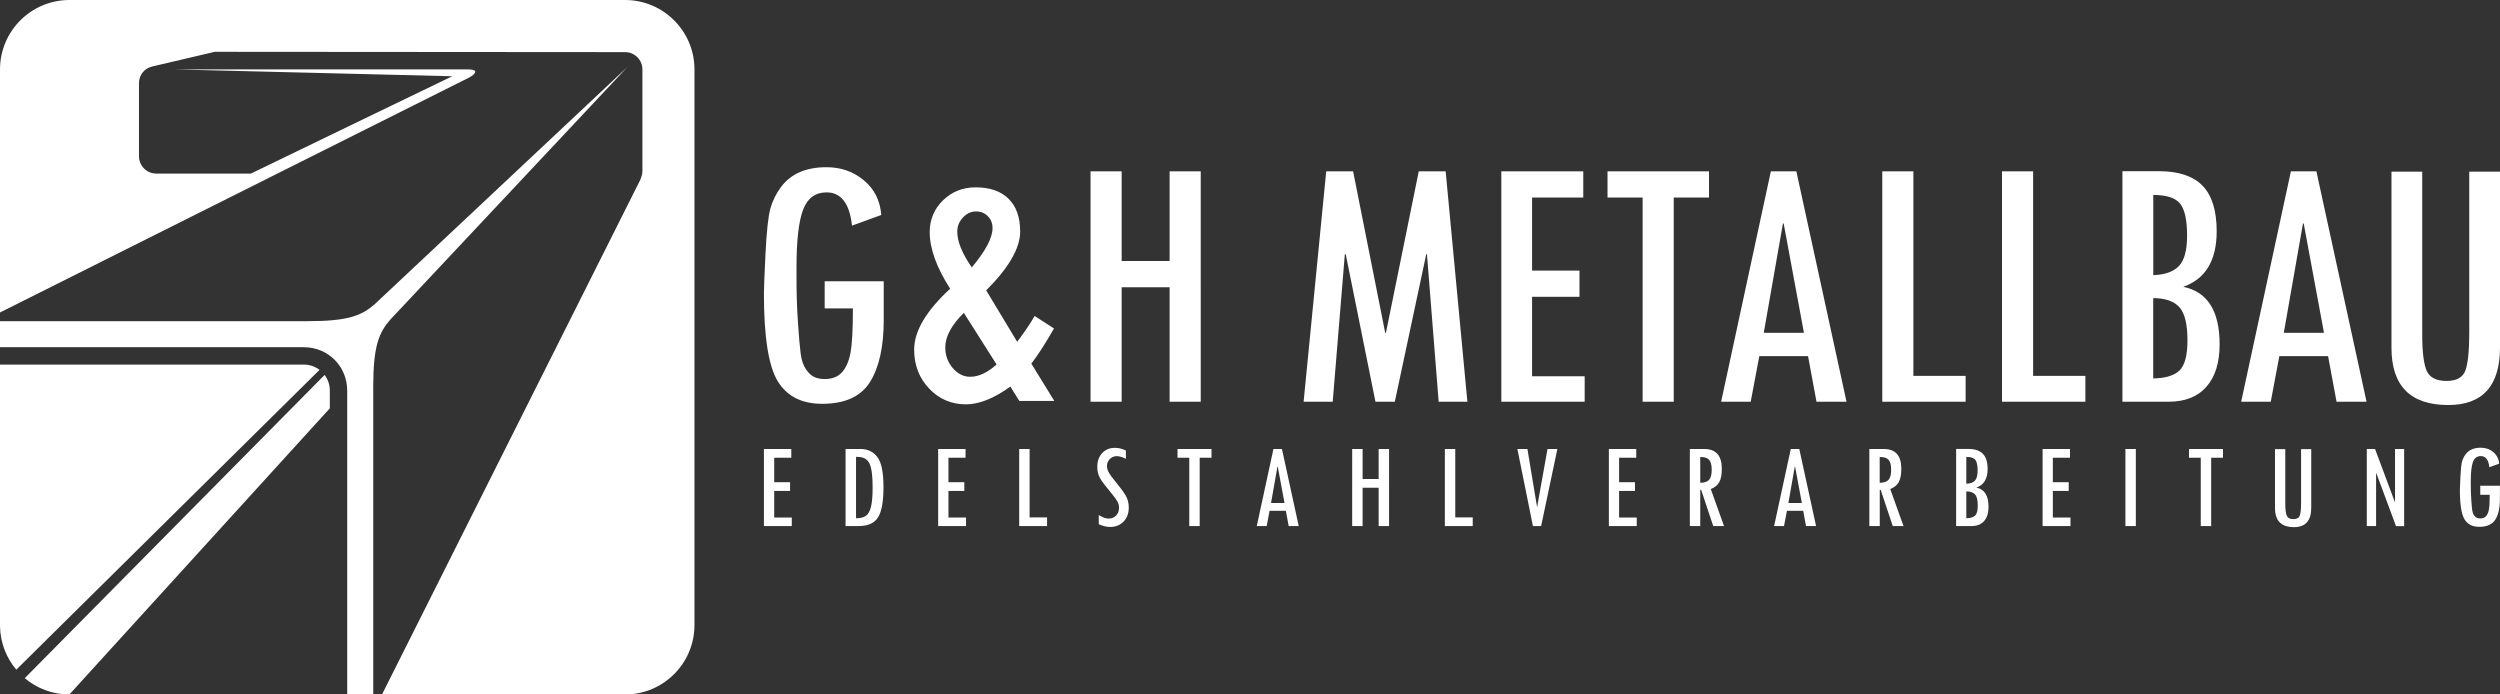
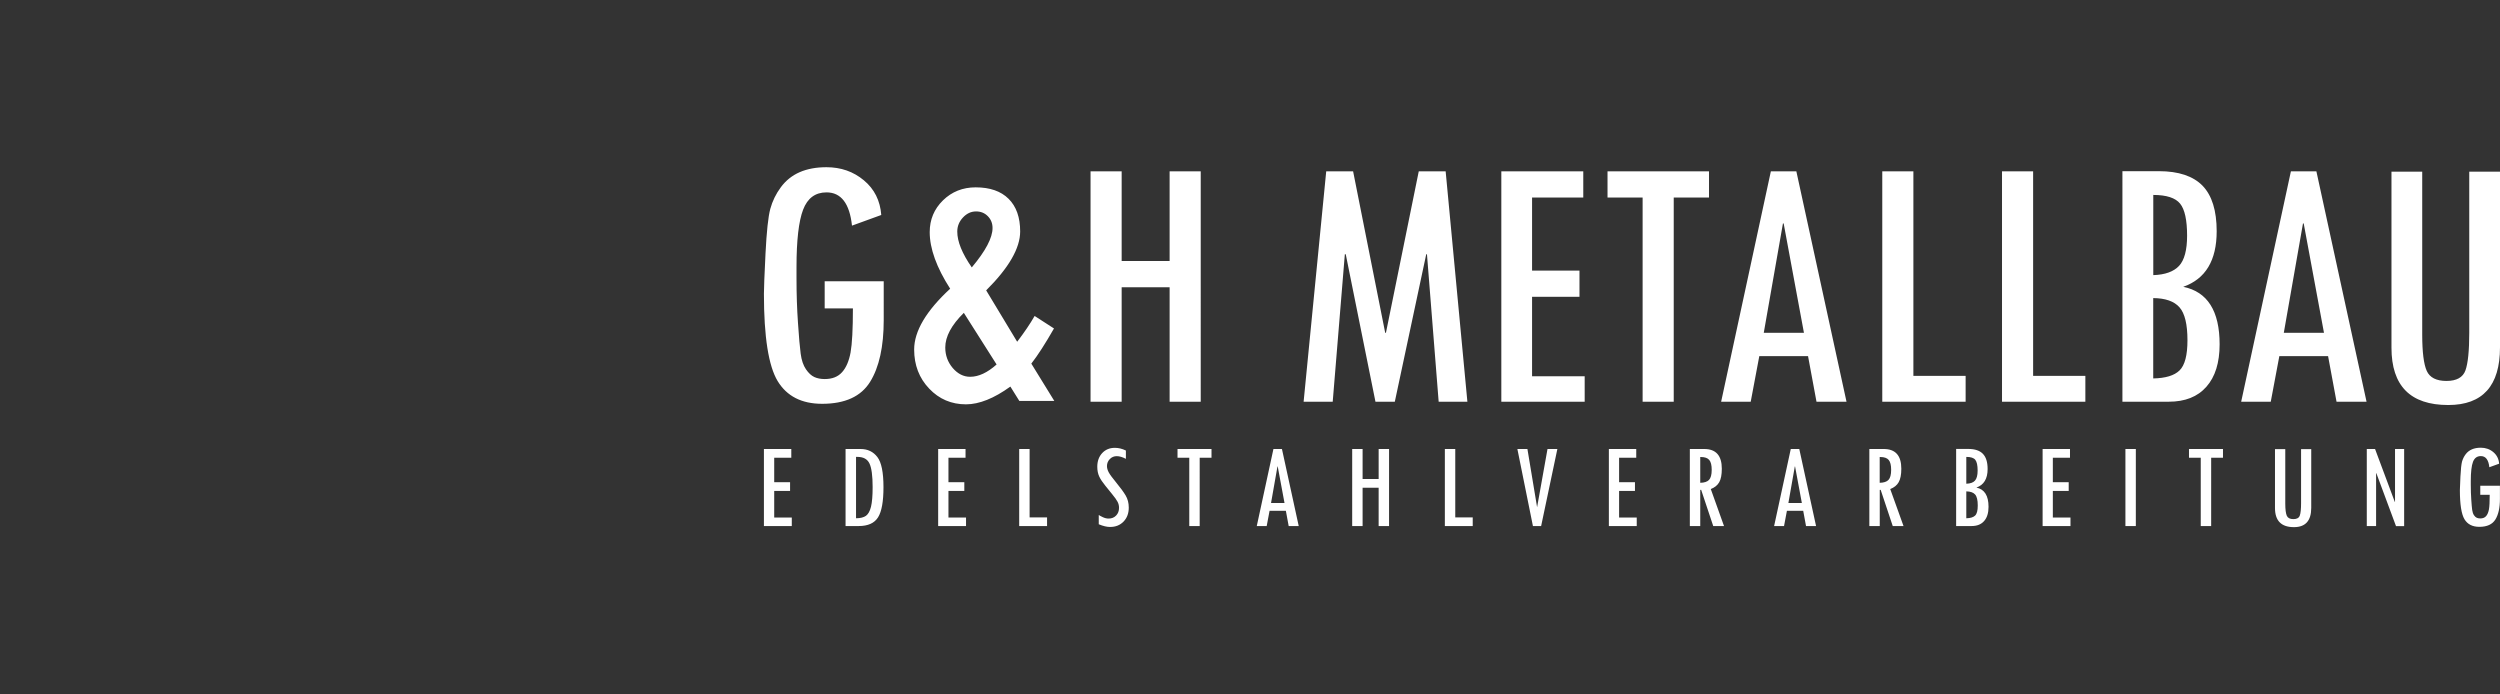
<svg xmlns="http://www.w3.org/2000/svg" version="1.1" id="Ebene_1" x="0px" y="0px" viewBox="0 0 408.19 113.39" style="enable-background:new 0 0 408.19 113.39;" xml:space="preserve">
  <rect x="0" y="0" width="408.19" height="113.39" fill="#333333" stroke="none" />
  <style type="text/css">
	.st0{fill:#FFFFFF;}
</style>
  <g>
-     <path class="st0" d="M53,61.22L4.04,110.73c1.97,1.66,4.52,2.66,7.29,2.66l42.52-46.72v-2.89C53.86,62.82,53.54,61.93,53,61.22    M49.61,59.53H0v42.68c0.04,2.71,1.03,5.2,2.66,7.13l49.51-48.95C51.46,59.85,50.57,59.53,49.61,59.53 M50.24,52.44H0v4.25h49.6   c3.97,0,7.09,3.11,7.09,7.09v49.6h4.25V63.14c0-6.67,0.94-8.85,2.8-10.97l38.68-41.21L61.21,49.64   C59.09,51.51,56.91,52.44,50.24,52.44 M113.39,102.05V11.34c0-6.26-5.08-11.34-11.34-11.34H11.34C5.08,0,0,5.08,0,11.34v39.68   l76.7-38.41c0,0,2.26-1.28-0.39-1.28l-47.96,0l45.49,1.12c-0.06,0-32.87,15.89-32.87,15.89l-15.45,0c-1.57,0-2.83-1.27-2.83-2.84   V13.59c0-1.34,0.87-2.44,2.19-2.74l10.18-2.39l67,0.05c1.57,0,2.83,1.27,2.83,2.83V28c0,0.46-0.18,0.9-0.31,1.29l-42.21,84.1h39.68   C108.31,113.39,113.39,108.31,113.39,102.05" />
    <path class="st0" d="M408.19,28.03h-5.02v26.31c0,2.93-0.21,4.98-0.62,6.13c-0.41,1.15-1.45,1.73-3.1,1.73   c-1.65,0-2.73-0.55-3.22-1.64c-0.49-1.09-0.74-3.07-0.74-5.92V28.03h-5.02v28.74c0,6.24,3.09,9.36,9.27,9.36   c5.63,0,8.45-3.14,8.45-9.42V28.03z M372.89,54.34l3.13-17.85h0.12l3.31,17.85H372.89z M378.21,27.97h-4.16l-8.12,37.62h4.83   l1.4-7.44h7.96l1.38,7.44h4.9L378.21,27.97z M355.86,50.18c0.87,0.99,1.3,2.78,1.3,5.38c0,2.44-0.43,4.08-1.29,4.92   c-0.86,0.84-2.29,1.27-4.3,1.31V48.67C353.56,48.69,354.99,49.19,355.86,50.18 M355.96,33.25c0.76,0.94,1.14,2.69,1.14,5.23   c0,2.34-0.44,3.99-1.31,4.93c-0.88,0.94-2.28,1.45-4.21,1.51V31.83C353.74,31.83,355.2,32.31,355.96,33.25 M346.55,65.59h7.56   c2.66,0,4.71-0.81,6.14-2.44c1.44-1.62,2.16-3.93,2.16-6.93c0-5.45-1.98-8.58-5.94-9.39c3.64-1.28,5.46-4.3,5.46-9.07   c0-3.37-0.77-5.84-2.3-7.43c-1.54-1.58-3.92-2.38-7.15-2.38h-5.94V65.59z M340.5,61.37h-8.54v-33.4h-5.08v37.62h13.61V61.37z    M320.95,61.37h-8.54v-33.4h-5.08v37.62h13.61V61.37z M287.98,54.34l3.13-17.85h0.12l3.31,17.85H287.98z M293.3,27.97h-4.16   l-8.12,37.62h4.83l1.4-7.44h7.96l1.38,7.44h4.9L293.3,27.97z M279.04,27.97h-16.57v4.28h5.73v33.34h5.08V32.25h5.76V27.97z    M258.75,61.43h-8.6V48.46h7.74v-4.28h-7.74V32.25h8.36v-4.28h-13.38v37.62h13.61V61.43z M236.04,27.97h-4.39l-5.36,26.37h-0.12   l-5.24-26.37h-4.39l-3.69,37.62h4.75l1.98-24.07h0.15l4.85,24.07h3.16l5.13-24.07h0.12l1.91,24.07h4.69L236.04,27.97z    M178.06,65.59h5.08V46.9h7.83v18.69h5.08V27.97h-5.08v14.65h-7.83V27.97h-5.08V65.59z M158.4,61.52c-1.08,0-2.02-0.48-2.84-1.43   c-0.81-0.96-1.22-2.07-1.22-3.36c0-1.77,1.01-3.66,3.03-5.65l5.35,8.43C161.22,60.85,159.78,61.52,158.4,61.52 M156.3,37.8   c0-0.86,0.31-1.63,0.93-2.29c0.62-0.66,1.33-0.99,2.14-0.99c0.77,0,1.41,0.26,1.92,0.78c0.51,0.52,0.77,1.16,0.77,1.93   c0,1.59-1.13,3.74-3.39,6.43C157.08,41.37,156.29,39.41,156.3,37.8 M168.39,59.37c1.07-1.37,2.3-3.29,3.7-5.74l-3.16-2.04   c-0.73,1.28-1.68,2.68-2.85,4.21l-5.06-8.39c3.7-3.68,5.55-6.89,5.55-9.62c0-2.3-0.63-4.08-1.89-5.33   c-1.26-1.25-3.05-1.87-5.38-1.87c-2.11,0-3.88,0.71-5.33,2.12c-1.45,1.42-2.17,3.15-2.17,5.19c0,2.69,1.11,5.77,3.34,9.24   c-3.92,3.62-5.88,6.93-5.88,9.93c0,2.54,0.82,4.67,2.45,6.38c1.63,1.72,3.64,2.57,6.01,2.57c2.16,0,4.58-0.97,7.25-2.9l1.46,2.34   h5.71L168.39,59.37z M144.28,45.92h-9.63v4.43h4.61c0,3.39-0.13,5.78-0.38,7.19c-0.26,1.41-0.72,2.49-1.39,3.23   c-0.67,0.75-1.61,1.12-2.83,1.12c-0.65,0-1.22-0.11-1.7-0.33c-0.48-0.22-0.94-0.64-1.37-1.27c-0.43-0.63-0.72-1.48-0.86-2.54   c-0.14-1.06-0.29-2.74-0.44-5.03c-0.16-2.29-0.24-4.7-0.24-7.22v-1.92c0-4.35,0.36-7.47,1.08-9.35c0.72-1.88,1.99-2.82,3.82-2.82   c2.38,0,3.77,1.81,4.16,5.43l4.78-1.74c-0.18-2.34-1.12-4.23-2.84-5.66c-1.71-1.43-3.75-2.14-6.11-2.14   c-1.67,0-3.13,0.27-4.37,0.81c-1.24,0.54-2.26,1.36-3.07,2.45c-0.81,1.09-1.38,2.27-1.73,3.54c-0.34,1.27-0.6,3.69-0.78,7.27   c-0.18,3.57-0.26,5.77-0.26,6.6c0,7.03,0.75,11.78,2.24,14.25c1.5,2.47,3.92,3.71,7.27,3.71c3.74,0,6.35-1.2,7.83-3.59   c1.48-2.39,2.22-5.75,2.22-10.09V45.92z" />
    <path class="st0" d="M408.19,79.31h-3.22v1.48h1.54c0,1.13-0.04,1.93-0.13,2.4c-0.09,0.47-0.24,0.83-0.46,1.08   c-0.22,0.25-0.54,0.38-0.95,0.38c-0.22,0-0.41-0.04-0.57-0.11c-0.16-0.07-0.32-0.21-0.46-0.42c-0.14-0.21-0.24-0.49-0.29-0.85   c-0.05-0.36-0.1-0.92-0.15-1.68c-0.05-0.77-0.08-1.57-0.08-2.41v-0.64c0-1.45,0.12-2.5,0.36-3.13c0.24-0.63,0.67-0.94,1.28-0.94   c0.8,0,1.26,0.61,1.39,1.82l1.6-0.58c-0.06-0.78-0.38-1.41-0.95-1.89c-0.57-0.48-1.26-0.72-2.04-0.72c-0.56,0-1.05,0.09-1.46,0.27   c-0.41,0.18-0.76,0.45-1.03,0.82c-0.27,0.36-0.46,0.76-0.58,1.18c-0.11,0.43-0.2,1.23-0.26,2.43c-0.06,1.19-0.09,1.93-0.09,2.21   c0,2.35,0.25,3.94,0.75,4.77c0.5,0.83,1.31,1.24,2.43,1.24c1.25,0,2.12-0.4,2.62-1.2c0.49-0.8,0.74-1.92,0.74-3.37V79.31z    M392.54,73.31h-1.49v8.64l-0.04-0.01l-3.22-8.63h-1.35v12.58h1.52v-8.63l0.04,0l3.21,8.64h1.33V73.31z M377.39,73.33h-1.68v8.8   c0,0.98-0.07,1.66-0.21,2.05c-0.14,0.39-0.48,0.58-1.04,0.58s-0.91-0.18-1.08-0.55c-0.16-0.37-0.25-1.03-0.25-1.98v-8.9h-1.68v9.61   c0,2.09,1.03,3.13,3.1,3.13c1.88,0,2.82-1.05,2.82-3.15V73.33z M362.95,73.31h-5.54v1.43h1.92v11.15h1.7V74.74h1.93V73.31z    M347.03,85.89h1.7V73.31h-1.7V85.89z M338.06,84.5h-2.88v-4.34h2.59v-1.43h-2.59v-3.99h2.8v-1.43h-4.47v12.58h4.55V84.5z    M322.49,80.74c0.29,0.33,0.43,0.93,0.43,1.8c0,0.82-0.14,1.36-0.43,1.64c-0.29,0.28-0.77,0.43-1.44,0.44v-4.39   C321.72,80.24,322.2,80.41,322.49,80.74 M322.52,75.08c0.25,0.32,0.38,0.9,0.38,1.75c0,0.78-0.15,1.33-0.44,1.65   c-0.29,0.32-0.76,0.48-1.41,0.5V74.6C321.78,74.6,322.27,74.76,322.52,75.08 M319.38,85.89h2.53c0.89,0,1.57-0.27,2.05-0.82   c0.48-0.54,0.72-1.32,0.72-2.32c0-1.82-0.66-2.87-1.98-3.14c1.22-0.43,1.83-1.44,1.83-3.03c0-1.13-0.26-1.95-0.77-2.48   c-0.51-0.53-1.31-0.8-2.39-0.8h-1.98V85.89z M306.91,74.62h0.1c0.64,0,1.1,0.16,1.37,0.48c0.27,0.32,0.4,0.86,0.4,1.62   c0,0.79-0.15,1.33-0.44,1.64c-0.29,0.3-0.77,0.46-1.43,0.47V74.62z M308.63,79.85c0.64-0.25,1.1-0.62,1.38-1.12   c0.28-0.49,0.43-1.23,0.43-2.2c0-2.15-0.96-3.22-2.87-3.22h-2.35v12.58h1.7v-5.91h0.15l1.97,5.91h1.76L308.63,79.85z M292,82.13   l1.05-5.97h0.04l1.11,5.97H292z M293.78,73.31h-1.39l-2.72,12.58h1.62l0.47-2.49h2.66l0.46,2.49h1.64L293.78,73.31z M277.61,74.62   h0.1c0.64,0,1.1,0.16,1.37,0.48c0.27,0.32,0.4,0.86,0.4,1.62c0,0.79-0.15,1.33-0.44,1.64c-0.29,0.3-0.77,0.46-1.43,0.47V74.62z    M279.33,79.85c0.64-0.25,1.1-0.62,1.38-1.12c0.28-0.49,0.42-1.23,0.42-2.2c0-2.15-0.96-3.22-2.87-3.22h-2.35v12.58h1.7v-5.91h0.15   l1.97,5.91h1.76L279.33,79.85z M267.23,84.5h-2.87v-4.34h2.59v-1.43h-2.59v-3.99h2.8v-1.43h-4.47v12.58h4.55V84.5z M250.29,85.89   h1.34l2.65-12.58h-1.61l-1.7,9.51l-1.58-9.51h-1.64L250.29,85.89z M240.46,84.48h-2.85V73.31h-1.7v12.58h4.55V84.48z M220.78,85.89   h1.7v-6.25h2.62v6.25h1.7V73.31h-1.7v4.9h-2.62v-4.9h-1.7V85.89z M207.53,82.13l1.05-5.97h0.04l1.11,5.97H207.53z M209.31,73.31   h-1.39l-2.72,12.58h1.62l0.47-2.49h2.66l0.46,2.49h1.64L209.31,73.31z M197.8,73.31h-5.54v1.43h1.92v11.15h1.7V74.74h1.93V73.31z    M183.83,73.56c-0.61-0.3-1.21-0.44-1.8-0.44c-0.85,0-1.54,0.29-2.07,0.86c-0.53,0.57-0.8,1.32-0.8,2.23c0,0.62,0.11,1.15,0.32,1.6   s0.54,0.94,0.98,1.48l1.13,1.4c0.43,0.52,0.72,0.93,0.88,1.24c0.16,0.3,0.24,0.63,0.24,0.99c0,0.51-0.16,0.93-0.48,1.26   c-0.32,0.33-0.73,0.49-1.22,0.49c-0.3,0-0.61-0.07-0.93-0.22c-0.32-0.15-0.52-0.26-0.62-0.33c-0.02-0.01-0.04-0.02-0.06-0.03v1.51   c0.72,0.3,1.34,0.44,1.84,0.44c0.91,0,1.64-0.29,2.21-0.88c0.56-0.58,0.85-1.34,0.85-2.28c0-0.75-0.17-1.42-0.52-2   c-0.35-0.58-0.85-1.26-1.5-2.05c-0.65-0.79-1.07-1.36-1.26-1.72c-0.19-0.36-0.28-0.7-0.28-1.01c0-0.45,0.16-0.83,0.47-1.15   c0.31-0.32,0.69-0.47,1.13-0.47s0.94,0.15,1.49,0.44V73.56z M170.96,84.48h-2.85V73.31h-1.7v12.58h4.55V84.48z M157.73,84.5h-2.87   v-4.34h2.59v-1.43h-2.59v-3.99h2.79v-1.43h-4.47v12.58h4.55V84.5z M139.99,74.6c0.98,0,1.64,0.36,1.98,1.09   c0.34,0.72,0.51,2,0.51,3.83c0,1.44-0.09,2.51-0.27,3.23c-0.18,0.72-0.46,1.21-0.82,1.47c-0.37,0.26-0.91,0.4-1.62,0.4V74.6H139.99   z M138.06,85.89h2.15c1.52,0,2.57-0.48,3.16-1.43c0.59-0.95,0.88-2.59,0.88-4.92c0-2.41-0.33-4.05-1-4.92   c-0.67-0.87-1.58-1.31-2.74-1.31h-2.45V85.89z M129.28,84.5h-2.87v-4.34h2.59v-1.43h-2.59v-3.99h2.79v-1.43h-4.47v12.58h4.55V84.5z   " />
  </g>
</svg>